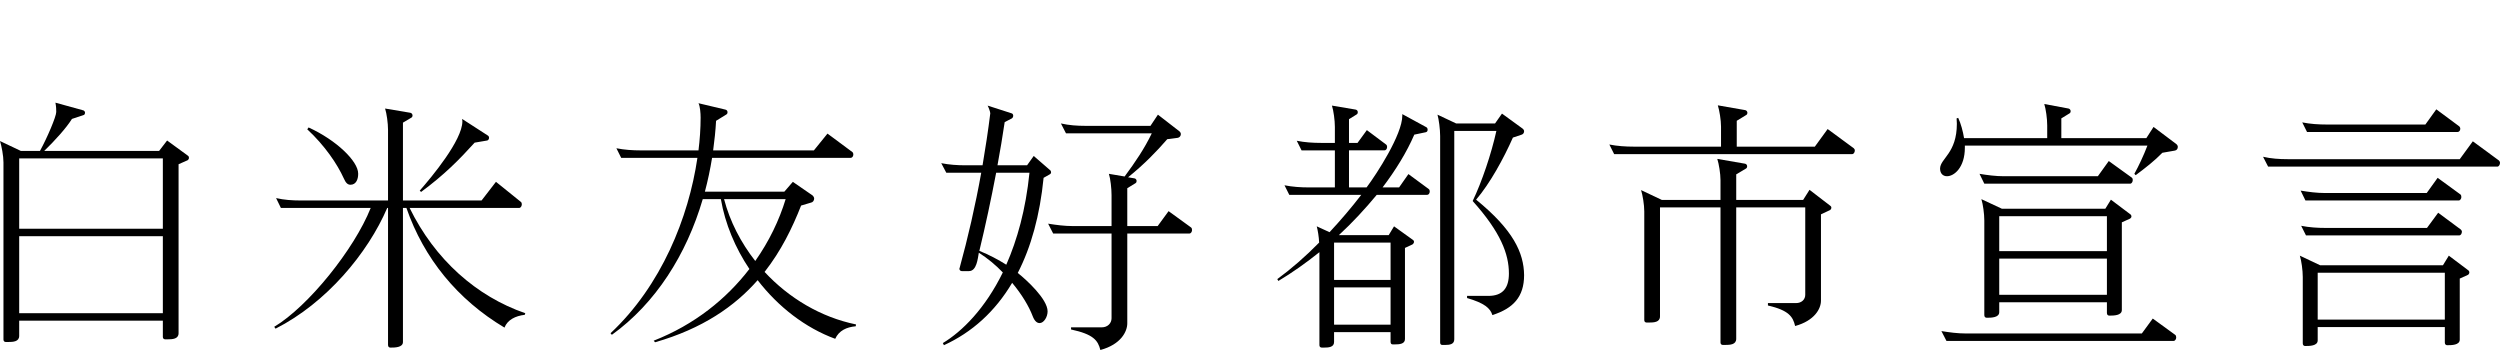
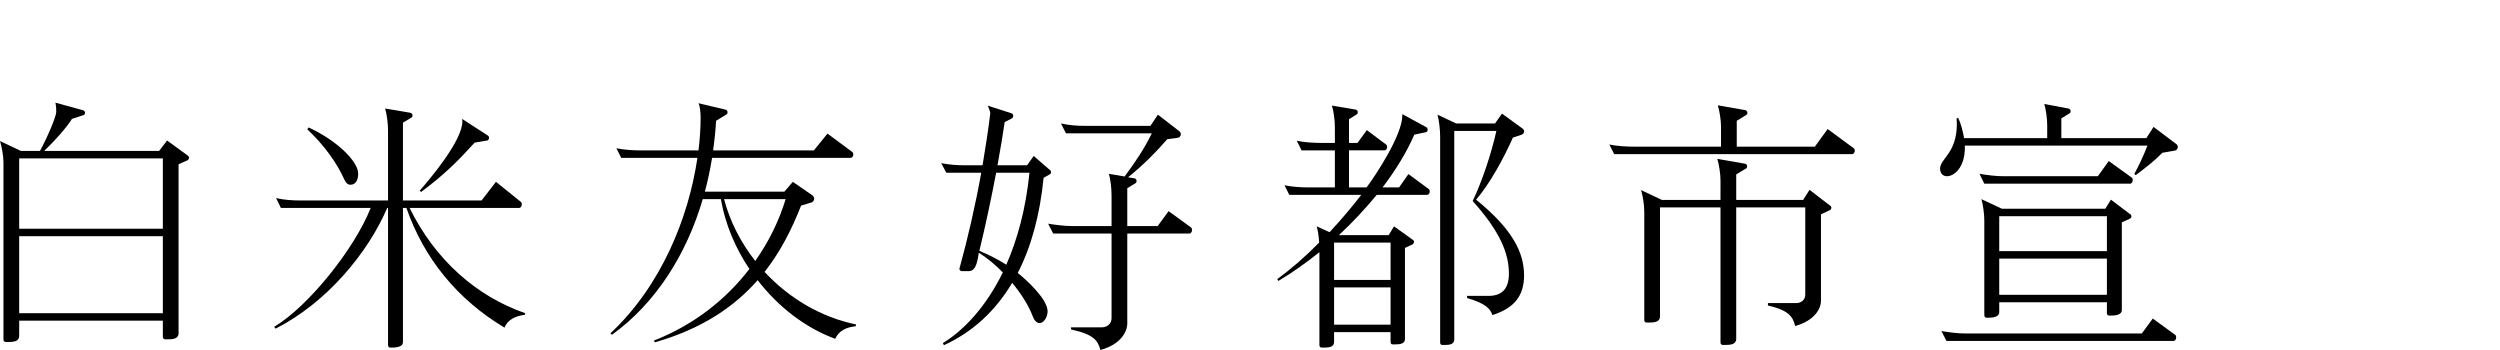
<svg xmlns="http://www.w3.org/2000/svg" id="base" version="1.1" viewBox="0 0 1000 140" width="1000px" height="140px" preserveAspectRatio="xMidYMid">
  <path d="M75.053,64.094l-3.625,1.599v67.591c0,2.345-2.452,2.452-4.477,2.452h-.853c-.533,0-.96-.32-.96-.96v-6.503H7.676v6.077c0,2.346-2.452,2.452-4.478,2.452h-.853c-.533,0-.96-.32-.96-.96v-70.896c0-2.665-.746-6.503-1.386-8.529l8.316,3.944h7.676c2.879-5.224,6.503-13.752,6.503-15.565,0-.96,0-2.025-.32-3.731l11.194,3.092c.427.213.64.533.64.96,0,.32-.107.639-.427.853l-4.798,1.599c-2.345,3.731-6.716,8.529-11.087,12.793h45.949l3.198-4.158,8.316,6.077c.32.213.427.533.427.853s-.213.746-.533.96ZM65.139,63.347H7.676v28.145h57.462v-28.145ZM65.139,94.477H7.676v30.811h57.462v-30.811Z" />
  <path d="M209.899,125.927c-3.731.427-6.929,2.026-8.102,5.117-18.763-11.194-32.196-27.612-39.232-47.868h-1.386v53.625c0,2.239-3.305,2.239-5.01,2.239-.533,0-.96-.32-.96-1.066v-54.798h-.32c-7.783,18.124-24.307,37.953-44.67,48.294l-.533-.746c13.54-8.102,31.983-30.917,38.593-47.548h-35.928l-1.919-3.944c3.198.746,6.503.96,9.808.96h34.968v-28.252c0-2.665-.533-6.503-1.173-8.529l10.128,1.706c.533.106.853.639.853,1.066,0,.32-.106.64-.427.853l-3.412,2.025v31.13h31.45l5.757-7.463,9.915,7.996c.32.213.427.639.427.96,0,.746-.427,1.492-1.066,1.492h-43.817c10.128,20.682,26.759,35.394,46.269,42.111l-.213.639ZM140.176,73.902c-1.173,0-1.919-.853-2.665-2.559-2.558-5.65-7.569-13.113-14.606-19.616l.533-.746c11.194,5.117,19.829,13.539,19.829,18.443v.213c0,1.919-.746,4.265-3.092,4.265ZM194.868,56.204l-5.011.853c-6.183,6.823-12.047,12.793-21.429,19.723l-.533-.533c4.691-5.33,17.058-20.149,17.058-27.718,0-.32-.106-.64-.106-.96l10.235,6.61c.426.213.533.64.533.96,0,.533-.32.96-.746,1.066Z" />
  <path d="M342.293,130.512c-3.625.32-6.717,1.706-8.209,5.011-11.94-4.371-22.814-12.793-31.023-23.455-9.169,10.448-22.068,19.403-41.045,24.84l-.533-.639c16.311-6.396,29.105-16.738,38.273-28.678-5.651-8.422-9.702-18.017-11.407-27.932h-7.25c-6.503,22.175-18.87,41.684-36.354,54.265l-.533-.639c20.362-19.084,31.237-46.269,34.755-70.149h-30.49l-1.919-3.838c3.198.639,6.503.853,9.702.853h23.134c.533-4.264.853-8.742.853-13.113,0-1.706-.213-4.584-.853-5.757l10.768,2.558c.533.107.853.533.853,1.066,0,.32-.107.639-.427.853l-4.158,2.559c-.213,3.944-.64,7.889-1.173,11.833h40.298l5.437-6.716,9.914,7.356c.32.213.427.64.427.96,0,.746-.427,1.386-1.066,1.386h-55.437c-.746,4.584-1.706,9.168-2.879,13.539h31.77l3.412-3.944,7.889,5.437c.427.427.64.853.64,1.28,0,.746-.533,1.492-1.279,1.599l-3.945,1.173c-3.518,8.955-7.995,18.124-14.606,26.546,9.702,10.448,22.495,18.124,36.567,21.002l-.106.746ZM289.628,79.659c2.346,8.955,6.717,17.378,12.473,24.734,5.544-7.889,9.595-16.311,12.154-24.734h-24.627Z" />
  <path d="M419.89,69.744l-2.452,1.386c-1.492,15.032-5.01,27.719-10.341,38.06,3.412,2.665,11.94,10.448,11.94,15.352,0,2.239-1.492,4.691-3.198,4.691-.853,0-1.919-.533-2.772-2.772-1.493-3.945-4.371-8.742-8.209-13.326-6.823,11.514-16.098,19.829-27.292,24.947l-.427-.853c7.783-4.691,16.951-13.859,23.987-28.252-2.878-2.985-6.076-5.65-9.595-7.889-.427,2.346-.853,7.356-3.944,7.356h-2.879c-.533,0-.96-.427-.96-.96,0-.107.107-.213.107-.32,3.305-12.047,6.29-24.947,8.635-38.06h-13.966l-2.026-3.838c3.199.64,6.503.853,9.808.853h6.716c1.173-6.93,2.239-13.859,3.092-20.789,0-.64-.746-2.559-1.066-3.092l9.595,3.092c.427.106.64.533.64.959s-.213.853-.533,1.066l-2.878,1.492c-.853,5.757-1.813,11.514-2.879,17.271h11.833l2.665-3.731,6.503,5.65c.32.213.427.533.427.853s-.107.64-.533.853ZM398.461,69.104c-2.026,10.661-4.265,21.109-6.717,31.237,3.944,1.599,7.569,3.518,10.768,5.544,4.371-9.915,7.783-22.068,9.275-36.78h-13.326ZM475.754,93.412h-24.841v35.927c0,3.198-2.452,8.422-10.768,10.661-.96-3.838-2.772-6.29-11.728-8.209v-.853h12.26c2.452,0,3.944-1.706,3.944-3.625v-33.902h-23.348l-2.025-3.944c3.305.533,6.61.96,9.808.96h15.565v-12.367c0-2.665-.427-6.503-1.066-8.529l6.29,1.066c4.265-5.757,7.889-11.087,10.874-17.271h-34.328l-2.025-3.944c3.305.746,6.503.96,9.808.96h26.013l2.985-4.477,8.528,6.61c.427.32.64.746.64,1.173,0,.746-.533,1.386-1.28,1.492l-4.158.533c-4.265,4.904-9.062,9.915-15.672,15.245l2.559.426c.533.107.853.533.853,1.066,0,.32-.106.639-.427.853l-3.305,2.026v15.139h12.154l4.371-5.97,8.955,6.503c.32.213.427.639.427,1.066,0,.64-.427,1.386-1.066,1.386Z" />
  <path d="M570.834,77.953h-20.149c-4.584,5.544-9.702,11.088-15.139,16.098h19.936l2.132-3.518,7.569,5.437c.32.213.427.427.427.746,0,.427-.32.853-.639,1.066l-2.985,1.386v36.46c0,2.025-2.346,2.132-4.052,2.132h-.852c-.533,0-.853-.32-.853-1.066v-3.838h-22.601v3.944c0,2.132-2.24,2.239-4.052,2.239h-.852c-.533,0-.96-.32-.96-.96v-37.207c-5.331,4.265-10.874,8.209-16.418,11.514l-.427-.746c5.544-4.051,11.301-9.062,16.738-14.606-.106-2.346-.533-4.904-.959-6.503l5.117,2.346c4.478-4.798,8.742-9.808,12.687-14.926h-28.785l-1.919-3.838c3.198.639,6.503.853,9.701.853h10.448v-14.819h-13.326l-1.919-3.838c3.199.639,6.503.853,9.701.853h5.544v-6.396c0-2.665-.533-6.503-1.173-8.529l9.488,1.599c.533.107.853.533.853,1.066,0,.32-.107.639-.427.853l-3.092,1.919v9.488h3.412l3.731-5.117,7.676,5.757c.32.213.427.639.427.96,0,.746-.427,1.386-1.067,1.386h-14.179v14.819h7.036c4.158-5.544,14.286-21.215,14.286-28.678v-.639l9.594,5.224c.427.213.533.64.533,1.066s-.214.853-.746.96l-4.584.96c-2.985,6.929-7.356,14.072-12.687,21.108h6.61l3.731-5.331,8.103,5.97c.32.213.427.639.427.96,0,.746-.427,1.386-1.067,1.386ZM556.229,97.036h-22.601v14.925h22.601v-14.925ZM556.229,114.947h-22.601v14.926h22.601v-14.926ZM596.955,126.034c-.853-2.772-3.199-4.798-10.129-6.823v-.853h8.529c5.863,0,8.209-3.305,8.209-8.955,0-7.783-3.305-16.525-14.499-28.998,3.731-7.782,7.463-18.87,9.488-28.038h-16.844v83.369c0,2.025-1.919,2.239-3.625,2.239h-1.173c-.533,0-.852-.32-.852-.96V54.392c0-2.665-.533-6.717-1.067-8.529l7.463,3.518h15.565l2.771-3.944,8.21,5.97c.427.32.639.746.639,1.066,0,.639-.32,1.173-.959,1.386l-3.518,1.172c-3.731,8.422-9.169,18.337-14.712,24.84,14.819,12.047,19.083,21.215,19.189,30.171,0,8.742-4.371,13.326-12.686,15.992Z" />
  <path d="M740.862,61.642h-95.203l-1.918-3.838c3.198.639,6.502.853,9.808.853h34.861v-7.996c0-2.665-.64-6.503-1.28-8.529l10.981,1.919c.533.107.853.64.853,1.066,0,.32-.107.639-.427.853l-3.838,2.346v10.341h31.237l5.117-7.036,10.448,7.676c.213.213.426.533.426.853,0,.746-.426,1.493-1.066,1.493ZM732.013,84.03l-3.625,1.706v34.542c0,3.198-2.558,7.996-10.341,10.128-.852-3.732-2.558-6.29-10.874-8.209v-.96h11.195c2.345,0,3.731-1.492,3.731-3.305v-34.968h-27.612v52.559c0,2.345-2.452,2.452-4.478,2.452h-.852c-.533,0-.96-.32-.96-.96v-54.051h-24.2v43.604c0,2.346-2.452,2.452-4.477,2.452h-.853c-.533,0-.959-.32-.959-.96v-43.497c0-2.665-.64-6.503-1.28-8.529l8.316,3.944h23.454v-7.889c0-2.665-.639-6.503-1.279-8.529l11.087,1.919c.533.107.853.533.853,1.066,0,.32-.107.639-.427.853l-3.944,2.346v10.235h26.759l2.558-4.051,8.316,6.396c.321.213.427.533.427.746,0,.32-.213.746-.533.96Z" />
  <path d="M869.844,60.256l-4.904.853c-3.092,3.198-6.93,6.184-10.661,8.955l-.533-.533c1.706-3.092,3.732-7.356,5.225-11.3h-73.028v.853c0,7.889-4.265,11.407-7.143,11.407-1.599,0-2.772-1.066-2.772-3.092.107-4.051,6.717-6.077,6.717-17.91,0-.64-.107-1.386-.107-2.132l.639-.213c1.066,2.239,1.919,5.437,2.346,8.102h33.262v-5.117c0-2.665-.533-6.503-1.173-8.529l9.702,1.813c.533.106.853.639.853,1.066,0,.32-.107.64-.427.853l-3.306,2.025v7.889h34.009l2.878-4.477,9.062,6.823c.427.32.64.746.64,1.173,0,.746-.427,1.386-1.28,1.492ZM869.418,136.375h-90.831l-2.026-3.944c3.305.533,6.503.96,9.808.96h70.362l4.371-5.97,8.955,6.503c.32.213.427.64.427,1.066,0,.64-.427,1.386-1.066,1.386ZM852.041,73.475h-58.316l-1.919-3.944c3.198.533,6.503.96,9.701.96h37.634l4.371-6.077,9.169,6.61c.32.213.427.64.427.96,0,.746-.427,1.492-1.066,1.492ZM852.041,87.441l-3.305,1.493v35.074c0,2.239-3.306,2.239-5.011,2.239-.533,0-.96-.32-.96-1.066v-4.264h-43.07v3.944c0,2.239-3.305,2.239-5.011,2.239-.533,0-.959-.32-.959-1.066v-37.847c0-2.665-.533-6.503-1.173-8.529l8.209,3.838h41.365l2.239-3.625,7.783,5.864c.32.213.426.533.426.853s-.213.639-.533.853ZM842.765,86.482h-43.07v13.966h43.07v-13.966ZM842.765,103.433h-43.07v14.499h43.07v-14.499Z" />
-   <path d="M998.934,66.652h-91.684l-2.026-3.944c3.199.746,6.503.96,9.809.96h68.87l5.224-7.143,10.448,7.676c.213.213.426.533.426.96,0,.64-.426,1.492-1.066,1.492ZM987.207,109.936l-3.305,1.492v24.414c0,2.239-3.305,2.239-5.011,2.239-.533,0-.959-.32-.959-1.066v-6.184h-50.853v5.331c0,2.239-3.305,2.239-5.011,2.239-.533,0-.959-.32-.959-1.066v-26.546c0-2.665-.533-6.503-1.173-8.529l8.102,3.838h49.148l2.345-3.838,7.783,5.864c.32.213.427.533.427.853s-.214.746-.533.96ZM983.476,80.192h-61.3l-1.919-3.945c3.198.533,6.503.96,9.701.96h40.725l4.371-6.077,9.062,6.61c.32.213.427.639.427,1.066,0,.64-.427,1.386-1.066,1.386ZM983.689,94.158h-61.3l-1.919-3.838c3.199.64,6.503.853,9.808.853h40.512l4.478-6.077,9.062,6.716c.213.213.427.533.427.853,0,.746-.427,1.492-1.067,1.492ZM983.049,52.793h-60.235l-1.919-3.838c3.199.64,6.503.853,9.808.853h39.446l4.371-6.077,9.062,6.717c.32.213.533.639.533,1.066,0,.64-.427,1.279-1.066,1.279ZM977.932,109.083h-50.853v18.763h50.853v-18.763Z" />
</svg>